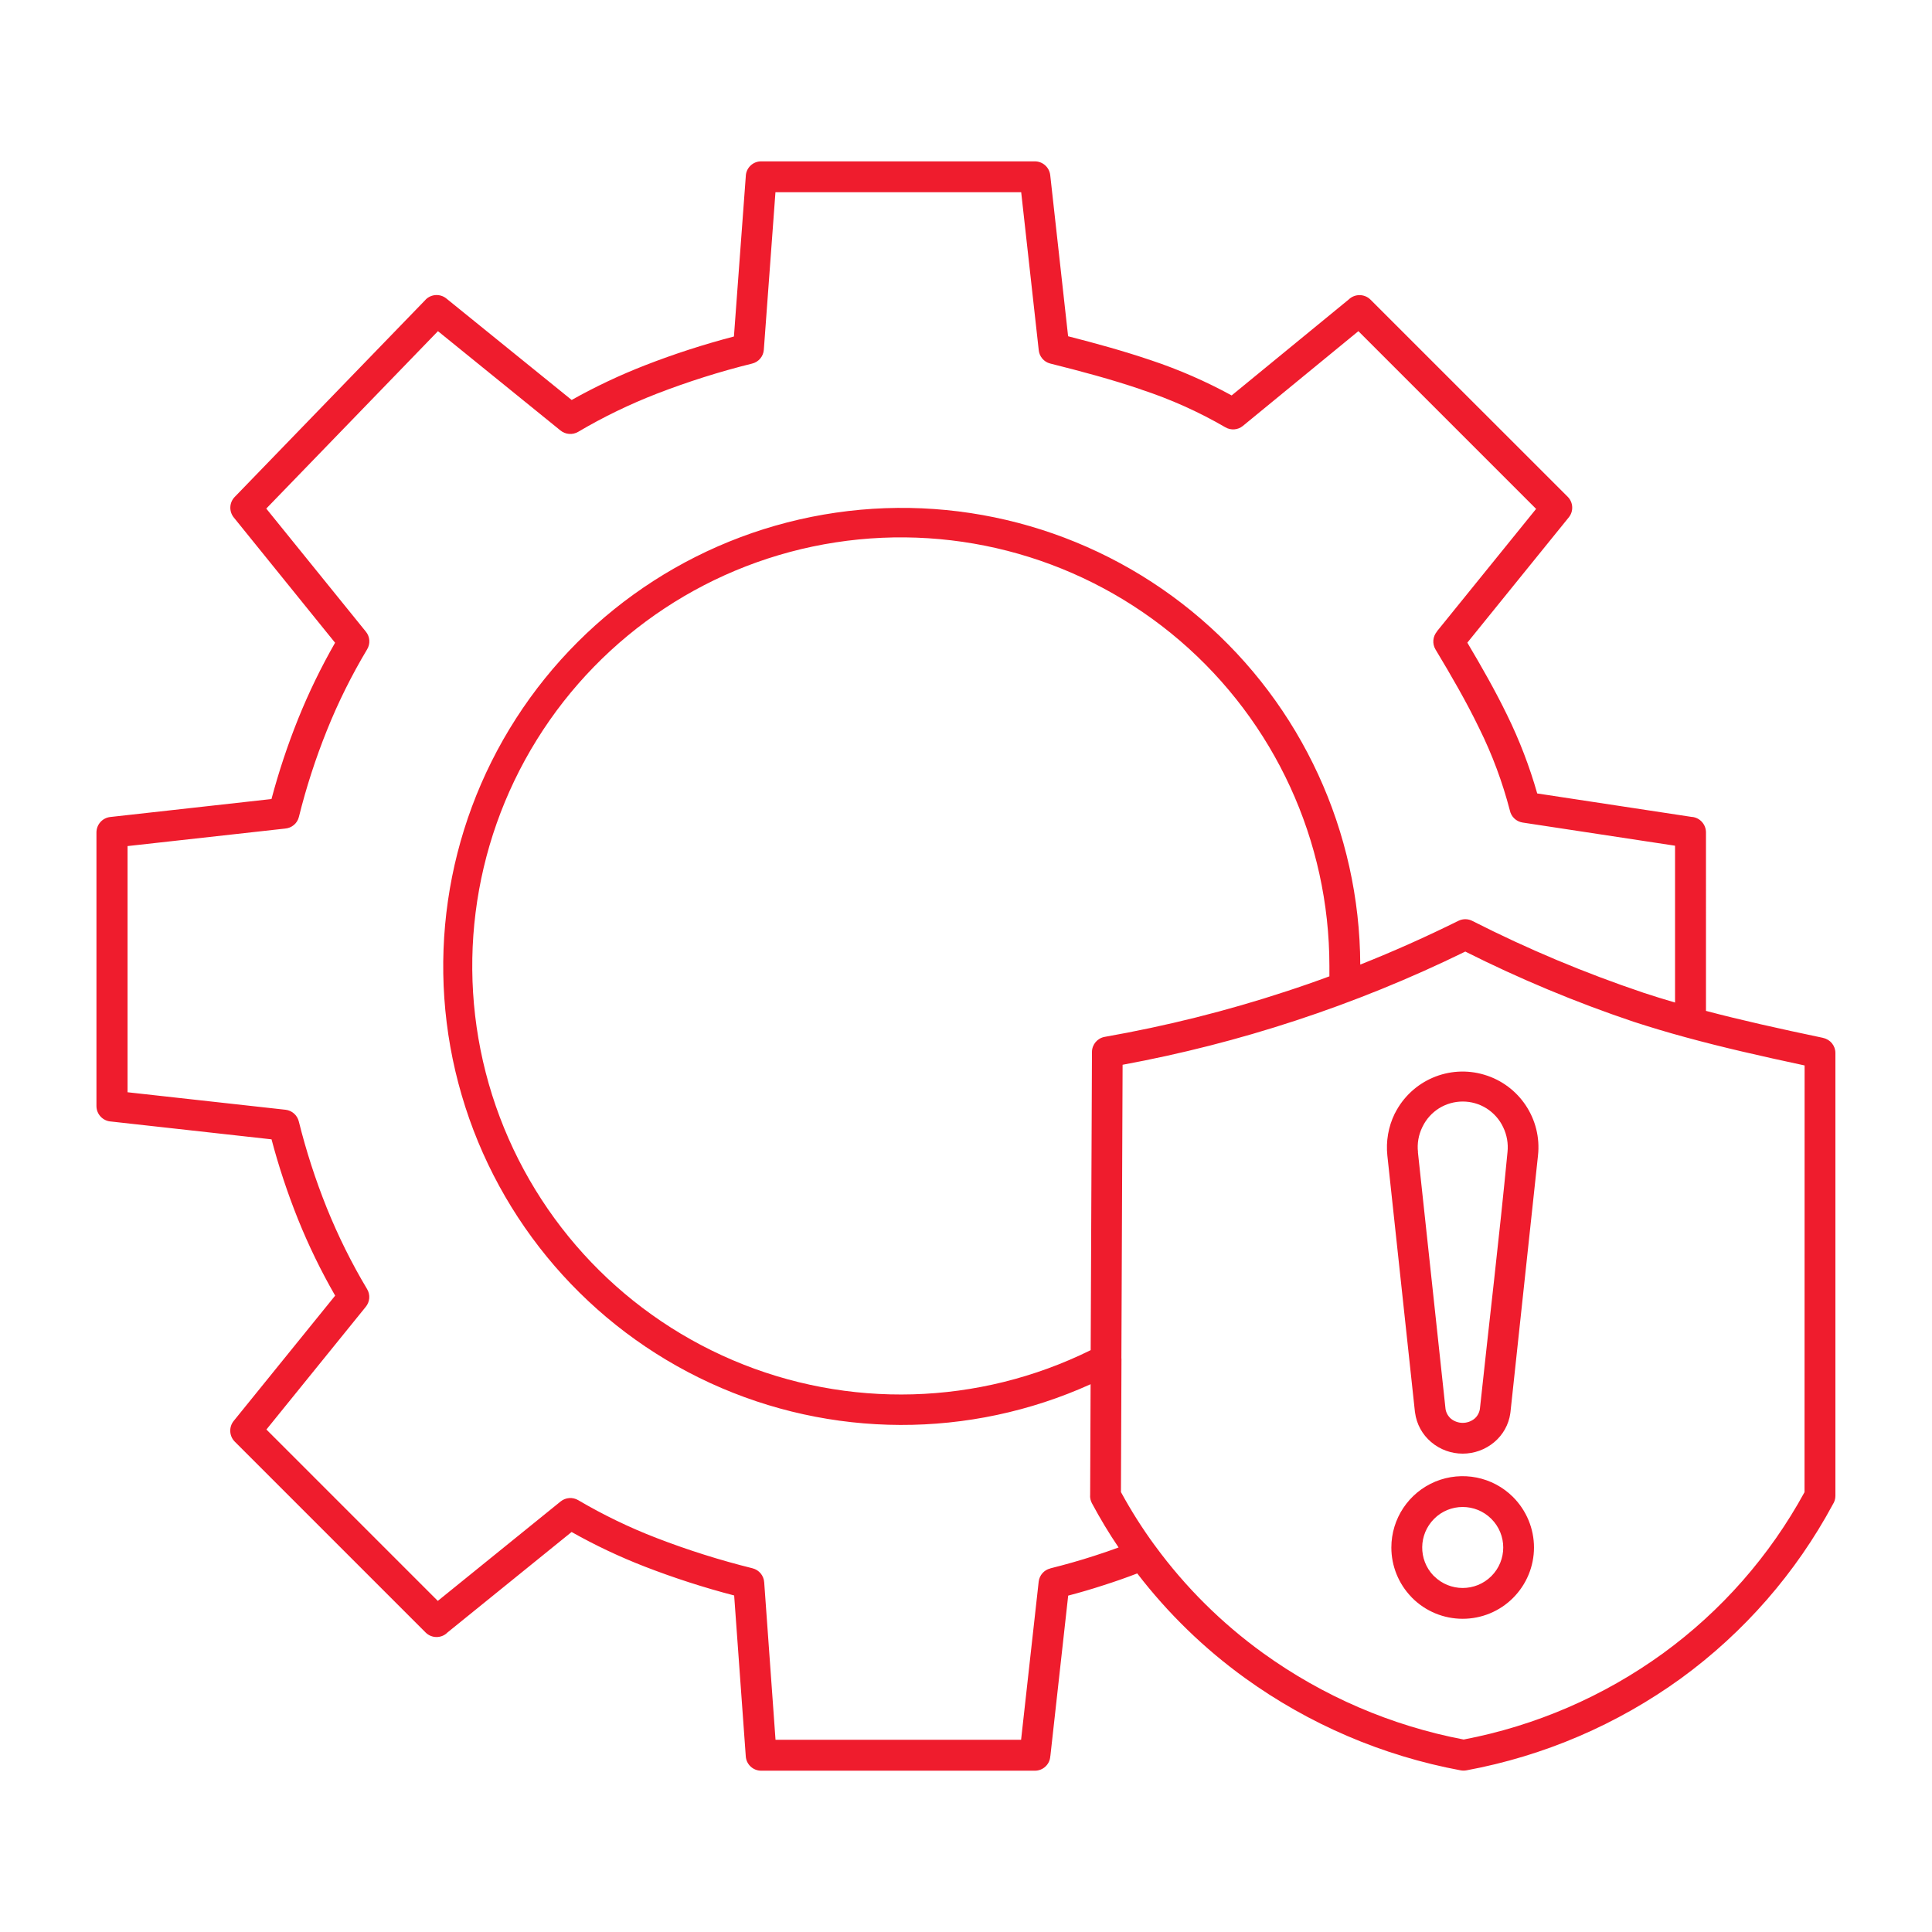
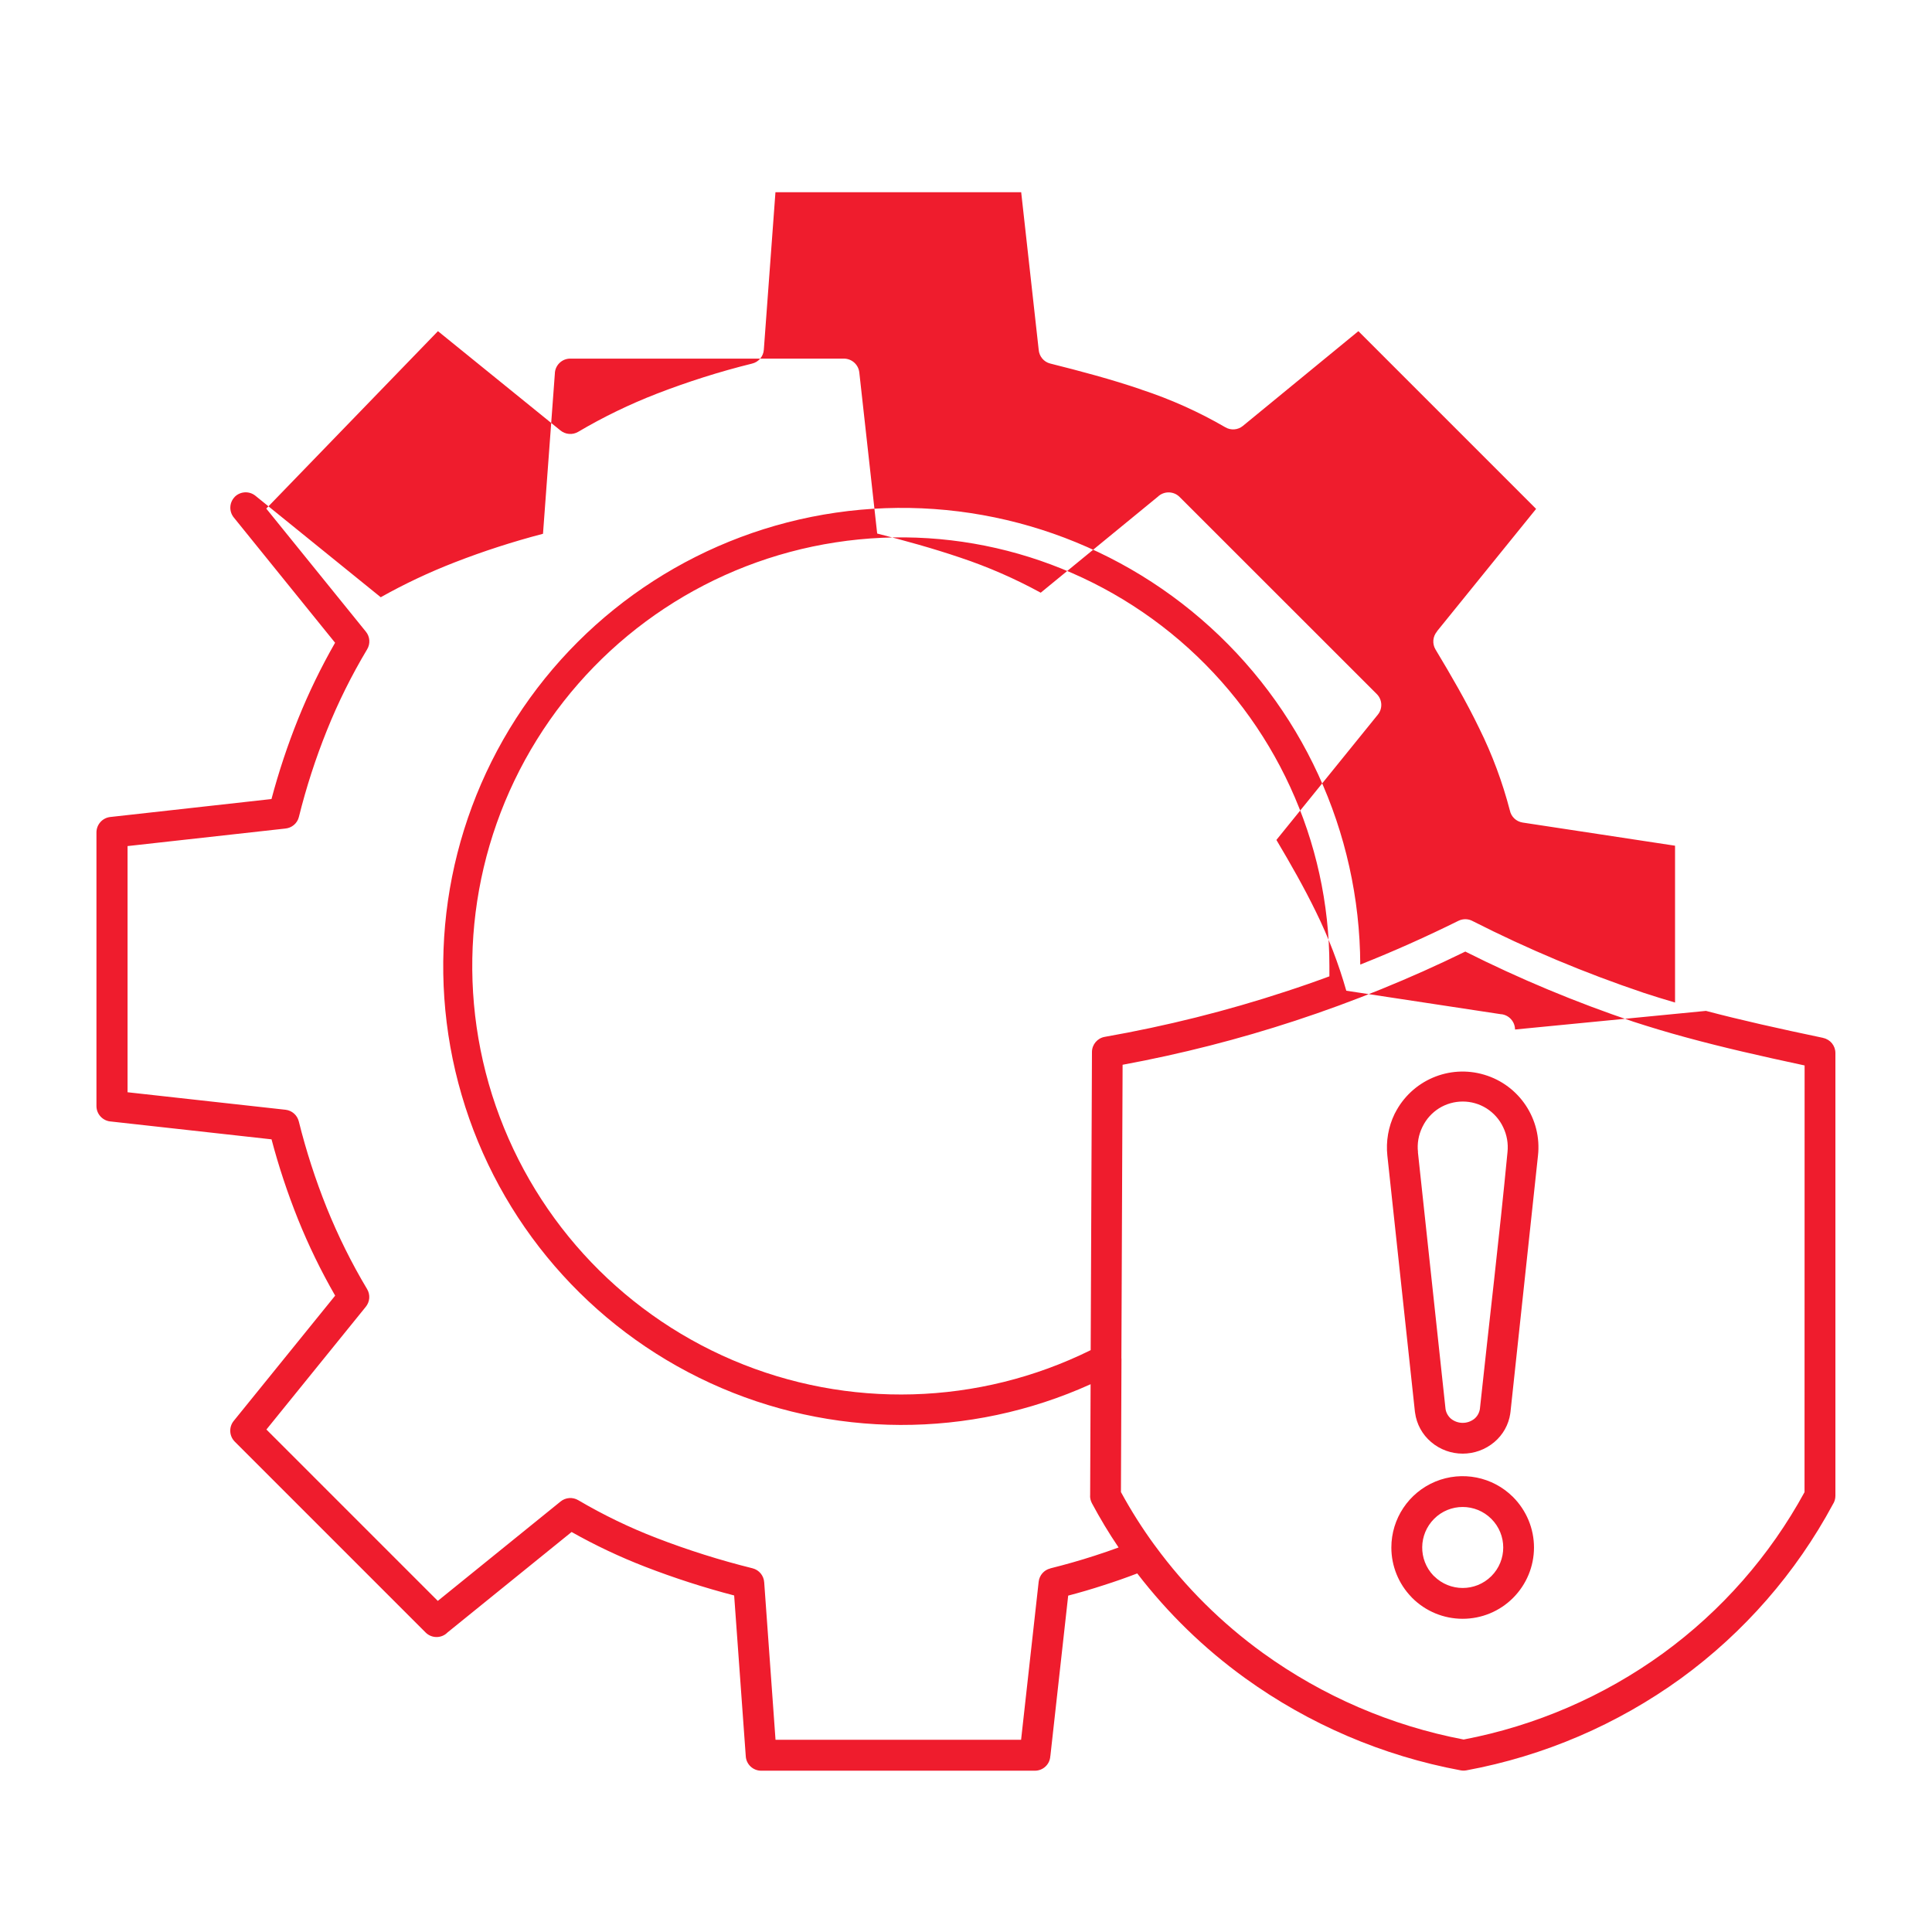
<svg xmlns="http://www.w3.org/2000/svg" width="1200pt" height="1200pt" version="1.1" viewBox="0 0 1200 1200">
-   <path d="m825.71 606.42v-6.422c0-77.672-33.938-151.5-92.859-202.08-58.969-50.578-137.11-72.891-213.89-61.031-76.781 11.812-144.56 56.625-185.53 122.58-41.016 66-51.141 146.58-27.75 220.69 23.438 74.062 78 134.21 149.48 164.68 71.438 30.469 152.68 28.172 222.28-6.234l0.797-185.21v-0.047c0.047-4.594 3.375-8.531 7.922-9.328 38.109-6.703 75.703-16.078 112.45-28.172 9.094-2.953 18.141-6.094 27.094-9.422zm53.156 270.79-17.156-159.47c-0.938-8.859 0.609-17.859 4.5-25.875l0.281-0.562v0.047c10.312-20.297 33.609-30.328 55.406-23.812 21.797 6.469 35.859 27.609 33.375 50.203l-17.109 159.47-0.141 0.797 0.047-0.047c-1.031 6.938-4.547 13.219-9.891 17.719-11.344 9.609-27.984 9.609-39.281 0-5.484-4.641-9.047-11.156-9.984-18.281v-0.234zm1.828-161.53 17.156 159.52c0.375 2.344 1.594 4.453 3.375 6 4.266 3.422 10.312 3.422 14.578 0 1.828-1.547 3-3.703 3.375-6 5.672-53.109 12.047-106.45 17.156-159.61 0.562-5.344-0.375-10.688-2.719-15.516-2.25-4.781-5.859-8.812-10.359-11.672-9-5.625-20.438-5.625-29.484 0-4.359 2.766-7.875 6.656-10.125 11.25l-0.234 0.469c-2.344 4.828-3.281 10.172-2.672 15.469zm-16.5 245.53c0-17.953 10.781-34.078 27.328-40.969 16.594-6.844 35.625-3.047 48.281 9.609 8.297 8.344 12.984 19.594 12.984 31.312 0 11.766-4.688 23.016-12.984 31.312-8.297 8.344-19.594 12.984-31.312 12.984-11.766 0-23.016-4.641-31.359-12.984l-0.562-0.609 0.047 0.047c-7.969-8.25-12.422-19.266-12.422-30.703zm26.531-17.766v-0.047c-9.656 9.703-9.844 25.312-0.422 35.203l0.422 0.375c9.844 9.797 25.734 9.797 35.578 0 9.844-9.844 9.844-25.734 0-35.578s-25.781-9.844-35.578 0zm-194.21-99.656 0.75-182.39v-0.047c36.328-6.703 72.141-15.844 107.25-27.375 36.141-11.859 71.438-26.203 105.61-42.938 33.75 16.969 68.719 31.547 104.53 43.594 10.547 3.422 21.141 6.609 32.203 9.609 0.375 0.094 0.797 0.234 1.219 0.328 21.656 5.906 45.047 11.25 72.797 17.203l-0.047 265.03c-21.516 39.469-51.562 73.688-87.891 100.12-36.844 26.719-79.125 45-123.84 53.531-45-8.578-87.562-26.953-124.69-53.766-25.594-18.516-48.141-40.875-66.797-66.328-0.141-0.188-0.281-0.375-0.422-0.609h-0.047c-7.688-10.5-14.672-21.562-20.906-33l0.328-81.516c0.047-0.469 0.047-0.984 0-1.453zm-19.125 15.984-0.281 69.281h-0.047c0 1.594 0.375 3.188 1.125 4.594 5.109 9.516 10.594 18.703 16.594 27.516-5.016 1.828-10.078 3.609-15.141 5.203-8.812 2.859-17.906 5.438-27.281 7.781v0.047c-3.891 0.938-6.75 4.219-7.219 8.203l-10.922 98.203h-152.53l-7.031-97.781v0.047c-0.234-4.172-3.141-7.734-7.219-8.766-20.203-5.016-40.125-11.297-59.578-18.797-16.828-6.469-33.094-14.344-48.656-23.484-3.422-2.062-7.828-1.781-10.969 0.75l-76.312 61.781-106.45-106.45 61.641-76.125c2.625-3.141 3-7.594 0.891-11.109-9.656-16.125-18-33-25.031-50.391-7.031-17.531-12.844-35.484-17.391-53.766-0.984-3.891-4.219-6.75-8.203-7.219l-98.156-10.875v-152.9l97.875-10.875c4.078-0.328 7.547-3.188 8.531-7.172 4.547-18.328 10.359-36.281 17.391-53.766 6.984-17.438 15.375-34.266 24.984-50.344 2.109-3.469 1.828-7.875-0.75-11.016l-61.875-76.453 106.64-110.2 75.984 61.594c3.141 2.625 7.594 3 11.109 0.938 15.609-9.234 31.922-17.109 48.797-23.672 19.312-7.453 39.047-13.734 59.156-18.703 4.078-0.938 7.078-4.453 7.359-8.625l7.219-97.828h152.63l10.875 97.875c0.328 4.078 3.188 7.547 7.172 8.531 18.703 4.688 37.969 9.797 56.531 16.125v0.047c18.141 5.953 35.625 13.781 52.172 23.391 3.469 2.062 7.828 1.734 10.922-0.797l71.766-58.875 110.39 110.39-61.641 76.125h0.094c-2.672 3.141-3.047 7.594-0.984 11.109 9.891 16.453 19.219 32.531 27.234 49.125 8.062 16.266 14.391 33.328 18.984 50.906 0.797 3.938 3.984 6.938 7.922 7.547l94.688 14.391v97.406c-6.703-1.969-13.312-3.984-19.828-6.141h0.047c-36.328-12.234-71.672-27.047-105.8-44.391-2.766-1.547-6.094-1.641-8.953-0.234-19.969 9.891-40.266 18.984-60.984 27.188-0.328-82.5-36.375-160.78-98.859-214.6-62.484-53.859-145.26-77.953-226.87-66.094-81.609 11.859-154.08 58.5-198.66 127.87-44.578 69.375-56.906 154.69-33.75 233.86 23.109 79.172 79.453 144.42 154.36 178.87 74.953 34.453 161.11 34.734 236.29 0.75zm382.22-231.89c21.469 5.672 44.906 10.922 72.844 16.781v0.047c4.406 0.938 7.547 4.828 7.547 9.328v275.06c0 1.875-0.562 3.75-1.594 5.297-22.922 42.609-55.125 79.5-94.219 108-39.656 28.734-85.172 48.281-133.31 57.188-1.219 0.234-2.484 0.234-3.703 0-48.375-9-94.125-28.594-133.97-57.375-25.312-18.281-47.812-40.172-66.844-64.922-6.844 2.625-13.781 5.062-20.859 7.312-7.312 2.391-14.672 4.547-22.031 6.469l-11.062 99.609-0.047 0.047c-0.234 5.109-4.453 9.094-9.562 9.094h-170.02c-5.016 0-9.234-3.891-9.562-8.906l-7.219-99.938c-18.703-4.875-37.172-10.828-55.219-17.812-15.75-6.094-31.031-13.312-45.75-21.609l-77.297 62.578v0.047c-3.75 3.562-9.703 3.469-13.359-0.188l-118.59-118.59c-3.422-3.469-3.703-9-0.656-12.797l63.047-77.859c-8.766-15.234-16.453-31.031-23.016-47.297-6.516-16.266-12.047-32.859-16.5-49.781l-99.609-11.062c-5.109-0.281-9.141-4.5-9.141-9.609v-170.02c0.047-4.875 3.703-8.953 8.531-9.516l100.17-11.156v0.047c4.5-16.922 10.031-33.562 16.547-49.781 6.562-16.312 14.25-32.109 22.969-47.344l-62.766-77.625c-3.188-3.75-3.047-9.328 0.375-12.891l118.59-122.53v-0.047c3.469-3.516 9.047-3.844 12.891-0.75l77.859 63.047c14.766-8.297 30.094-15.516 45.891-21.656 17.953-6.984 36.281-12.891 54.891-17.766l7.359-99.422c0.094-5.203 4.359-9.375 9.562-9.375h170.02c4.875 0.047 8.953 3.703 9.516 8.531l11.109 100.12c17.062 4.359 34.453 9.141 51.609 14.953 17.297 5.766 33.984 13.078 49.969 21.797l72.75-59.625c3.75-3.609 9.75-3.562 13.453 0.094l122.53 122.48c3.469 3.469 3.75 9 0.656 12.797l-63 77.812c8.906 15 17.297 29.719 24.656 44.859 7.688 15.656 13.969 32.016 18.75 48.797l96.281 14.625v-0.047c4.828 0.562 8.484 4.641 8.531 9.516z" fill="#ef1c2d" fill-rule="evenodd" />
+   <path d="m825.71 606.42v-6.422c0-77.672-33.938-151.5-92.859-202.08-58.969-50.578-137.11-72.891-213.89-61.031-76.781 11.812-144.56 56.625-185.53 122.58-41.016 66-51.141 146.58-27.75 220.69 23.438 74.062 78 134.21 149.48 164.68 71.438 30.469 152.68 28.172 222.28-6.234l0.797-185.21v-0.047c0.047-4.594 3.375-8.531 7.922-9.328 38.109-6.703 75.703-16.078 112.45-28.172 9.094-2.953 18.141-6.094 27.094-9.422zm53.156 270.79-17.156-159.47c-0.938-8.859 0.609-17.859 4.5-25.875l0.281-0.562v0.047c10.312-20.297 33.609-30.328 55.406-23.812 21.797 6.469 35.859 27.609 33.375 50.203l-17.109 159.47-0.141 0.797 0.047-0.047c-1.031 6.938-4.547 13.219-9.891 17.719-11.344 9.609-27.984 9.609-39.281 0-5.484-4.641-9.047-11.156-9.984-18.281v-0.234zm1.828-161.53 17.156 159.52c0.375 2.344 1.594 4.453 3.375 6 4.266 3.422 10.312 3.422 14.578 0 1.828-1.547 3-3.703 3.375-6 5.672-53.109 12.047-106.45 17.156-159.61 0.562-5.344-0.375-10.688-2.719-15.516-2.25-4.781-5.859-8.812-10.359-11.672-9-5.625-20.438-5.625-29.484 0-4.359 2.766-7.875 6.656-10.125 11.25l-0.234 0.469c-2.344 4.828-3.281 10.172-2.672 15.469zm-16.5 245.53c0-17.953 10.781-34.078 27.328-40.969 16.594-6.844 35.625-3.047 48.281 9.609 8.297 8.344 12.984 19.594 12.984 31.312 0 11.766-4.688 23.016-12.984 31.312-8.297 8.344-19.594 12.984-31.312 12.984-11.766 0-23.016-4.641-31.359-12.984l-0.562-0.609 0.047 0.047c-7.969-8.25-12.422-19.266-12.422-30.703zm26.531-17.766v-0.047c-9.656 9.703-9.844 25.312-0.422 35.203l0.422 0.375c9.844 9.797 25.734 9.797 35.578 0 9.844-9.844 9.844-25.734 0-35.578s-25.781-9.844-35.578 0zm-194.21-99.656 0.75-182.39v-0.047c36.328-6.703 72.141-15.844 107.25-27.375 36.141-11.859 71.438-26.203 105.61-42.938 33.75 16.969 68.719 31.547 104.53 43.594 10.547 3.422 21.141 6.609 32.203 9.609 0.375 0.094 0.797 0.234 1.219 0.328 21.656 5.906 45.047 11.25 72.797 17.203l-0.047 265.03c-21.516 39.469-51.562 73.688-87.891 100.12-36.844 26.719-79.125 45-123.84 53.531-45-8.578-87.562-26.953-124.69-53.766-25.594-18.516-48.141-40.875-66.797-66.328-0.141-0.188-0.281-0.375-0.422-0.609h-0.047c-7.688-10.5-14.672-21.562-20.906-33l0.328-81.516c0.047-0.469 0.047-0.984 0-1.453zm-19.125 15.984-0.281 69.281h-0.047c0 1.594 0.375 3.188 1.125 4.594 5.109 9.516 10.594 18.703 16.594 27.516-5.016 1.828-10.078 3.609-15.141 5.203-8.812 2.859-17.906 5.438-27.281 7.781v0.047c-3.891 0.938-6.75 4.219-7.219 8.203l-10.922 98.203h-152.53l-7.031-97.781v0.047c-0.234-4.172-3.141-7.734-7.219-8.766-20.203-5.016-40.125-11.297-59.578-18.797-16.828-6.469-33.094-14.344-48.656-23.484-3.422-2.062-7.828-1.781-10.969 0.75l-76.312 61.781-106.45-106.45 61.641-76.125c2.625-3.141 3-7.594 0.891-11.109-9.656-16.125-18-33-25.031-50.391-7.031-17.531-12.844-35.484-17.391-53.766-0.984-3.891-4.219-6.75-8.203-7.219l-98.156-10.875v-152.9l97.875-10.875c4.078-0.328 7.547-3.188 8.531-7.172 4.547-18.328 10.359-36.281 17.391-53.766 6.984-17.438 15.375-34.266 24.984-50.344 2.109-3.469 1.828-7.875-0.75-11.016l-61.875-76.453 106.64-110.2 75.984 61.594c3.141 2.625 7.594 3 11.109 0.938 15.609-9.234 31.922-17.109 48.797-23.672 19.312-7.453 39.047-13.734 59.156-18.703 4.078-0.938 7.078-4.453 7.359-8.625l7.219-97.828h152.63l10.875 97.875c0.328 4.078 3.188 7.547 7.172 8.531 18.703 4.688 37.969 9.797 56.531 16.125v0.047c18.141 5.953 35.625 13.781 52.172 23.391 3.469 2.062 7.828 1.734 10.922-0.797l71.766-58.875 110.39 110.39-61.641 76.125h0.094c-2.672 3.141-3.047 7.594-0.984 11.109 9.891 16.453 19.219 32.531 27.234 49.125 8.062 16.266 14.391 33.328 18.984 50.906 0.797 3.938 3.984 6.938 7.922 7.547l94.688 14.391v97.406c-6.703-1.969-13.312-3.984-19.828-6.141h0.047c-36.328-12.234-71.672-27.047-105.8-44.391-2.766-1.547-6.094-1.641-8.953-0.234-19.969 9.891-40.266 18.984-60.984 27.188-0.328-82.5-36.375-160.78-98.859-214.6-62.484-53.859-145.26-77.953-226.87-66.094-81.609 11.859-154.08 58.5-198.66 127.87-44.578 69.375-56.906 154.69-33.75 233.86 23.109 79.172 79.453 144.42 154.36 178.87 74.953 34.453 161.11 34.734 236.29 0.75zm382.22-231.89c21.469 5.672 44.906 10.922 72.844 16.781v0.047c4.406 0.938 7.547 4.828 7.547 9.328v275.06c0 1.875-0.562 3.75-1.594 5.297-22.922 42.609-55.125 79.5-94.219 108-39.656 28.734-85.172 48.281-133.31 57.188-1.219 0.234-2.484 0.234-3.703 0-48.375-9-94.125-28.594-133.97-57.375-25.312-18.281-47.812-40.172-66.844-64.922-6.844 2.625-13.781 5.062-20.859 7.312-7.312 2.391-14.672 4.547-22.031 6.469l-11.062 99.609-0.047 0.047c-0.234 5.109-4.453 9.094-9.562 9.094h-170.02c-5.016 0-9.234-3.891-9.562-8.906l-7.219-99.938c-18.703-4.875-37.172-10.828-55.219-17.812-15.75-6.094-31.031-13.312-45.75-21.609l-77.297 62.578v0.047c-3.75 3.562-9.703 3.469-13.359-0.188l-118.59-118.59c-3.422-3.469-3.703-9-0.656-12.797l63.047-77.859c-8.766-15.234-16.453-31.031-23.016-47.297-6.516-16.266-12.047-32.859-16.5-49.781l-99.609-11.062c-5.109-0.281-9.141-4.5-9.141-9.609v-170.02c0.047-4.875 3.703-8.953 8.531-9.516l100.17-11.156v0.047c4.5-16.922 10.031-33.562 16.547-49.781 6.562-16.312 14.25-32.109 22.969-47.344l-62.766-77.625c-3.188-3.75-3.047-9.328 0.375-12.891v-0.047c3.469-3.516 9.047-3.844 12.891-0.75l77.859 63.047c14.766-8.297 30.094-15.516 45.891-21.656 17.953-6.984 36.281-12.891 54.891-17.766l7.359-99.422c0.094-5.203 4.359-9.375 9.562-9.375h170.02c4.875 0.047 8.953 3.703 9.516 8.531l11.109 100.12c17.062 4.359 34.453 9.141 51.609 14.953 17.297 5.766 33.984 13.078 49.969 21.797l72.75-59.625c3.75-3.609 9.75-3.562 13.453 0.094l122.53 122.48c3.469 3.469 3.75 9 0.656 12.797l-63 77.812c8.906 15 17.297 29.719 24.656 44.859 7.688 15.656 13.969 32.016 18.75 48.797l96.281 14.625v-0.047c4.828 0.562 8.484 4.641 8.531 9.516z" fill="#ef1c2d" fill-rule="evenodd" />
</svg>